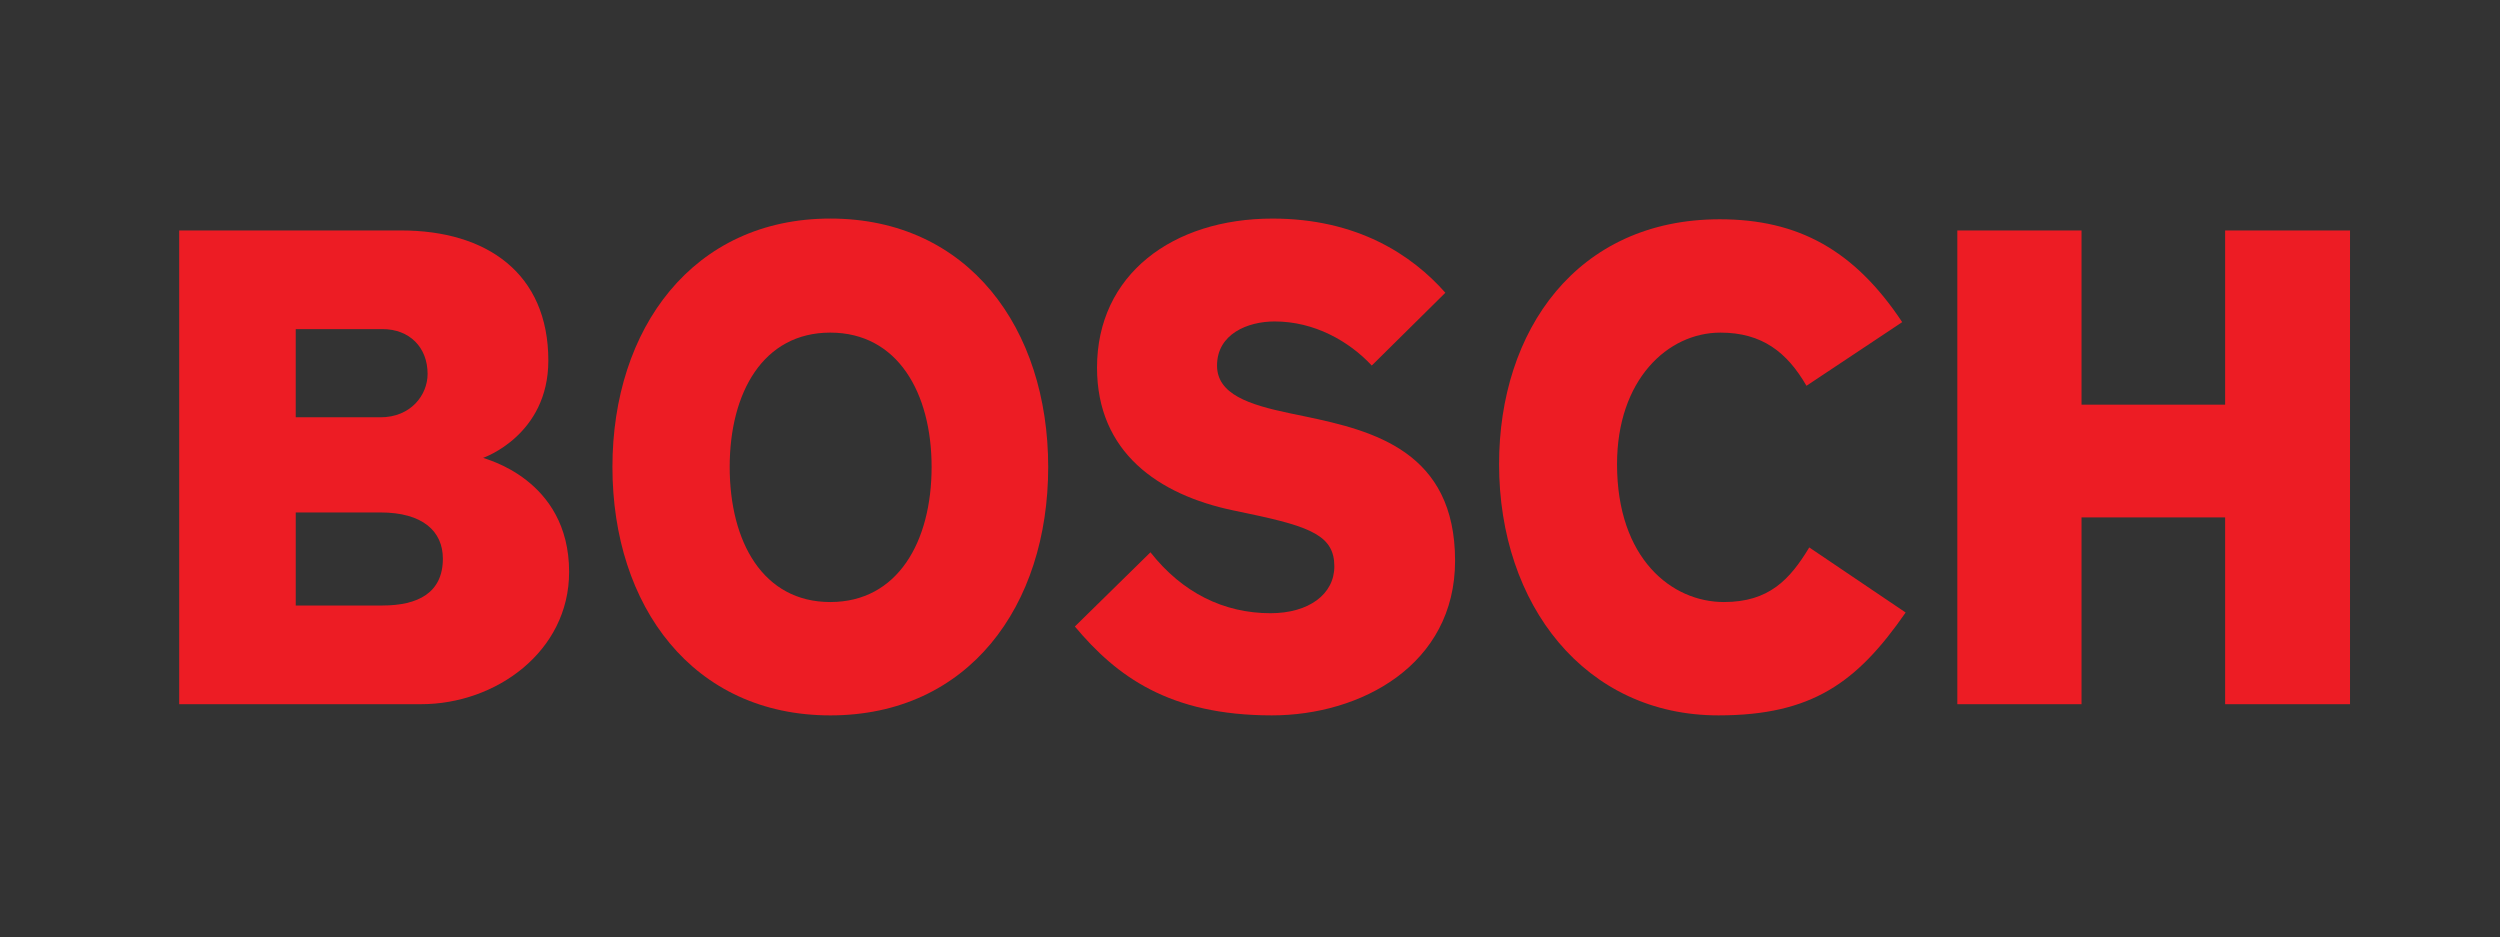
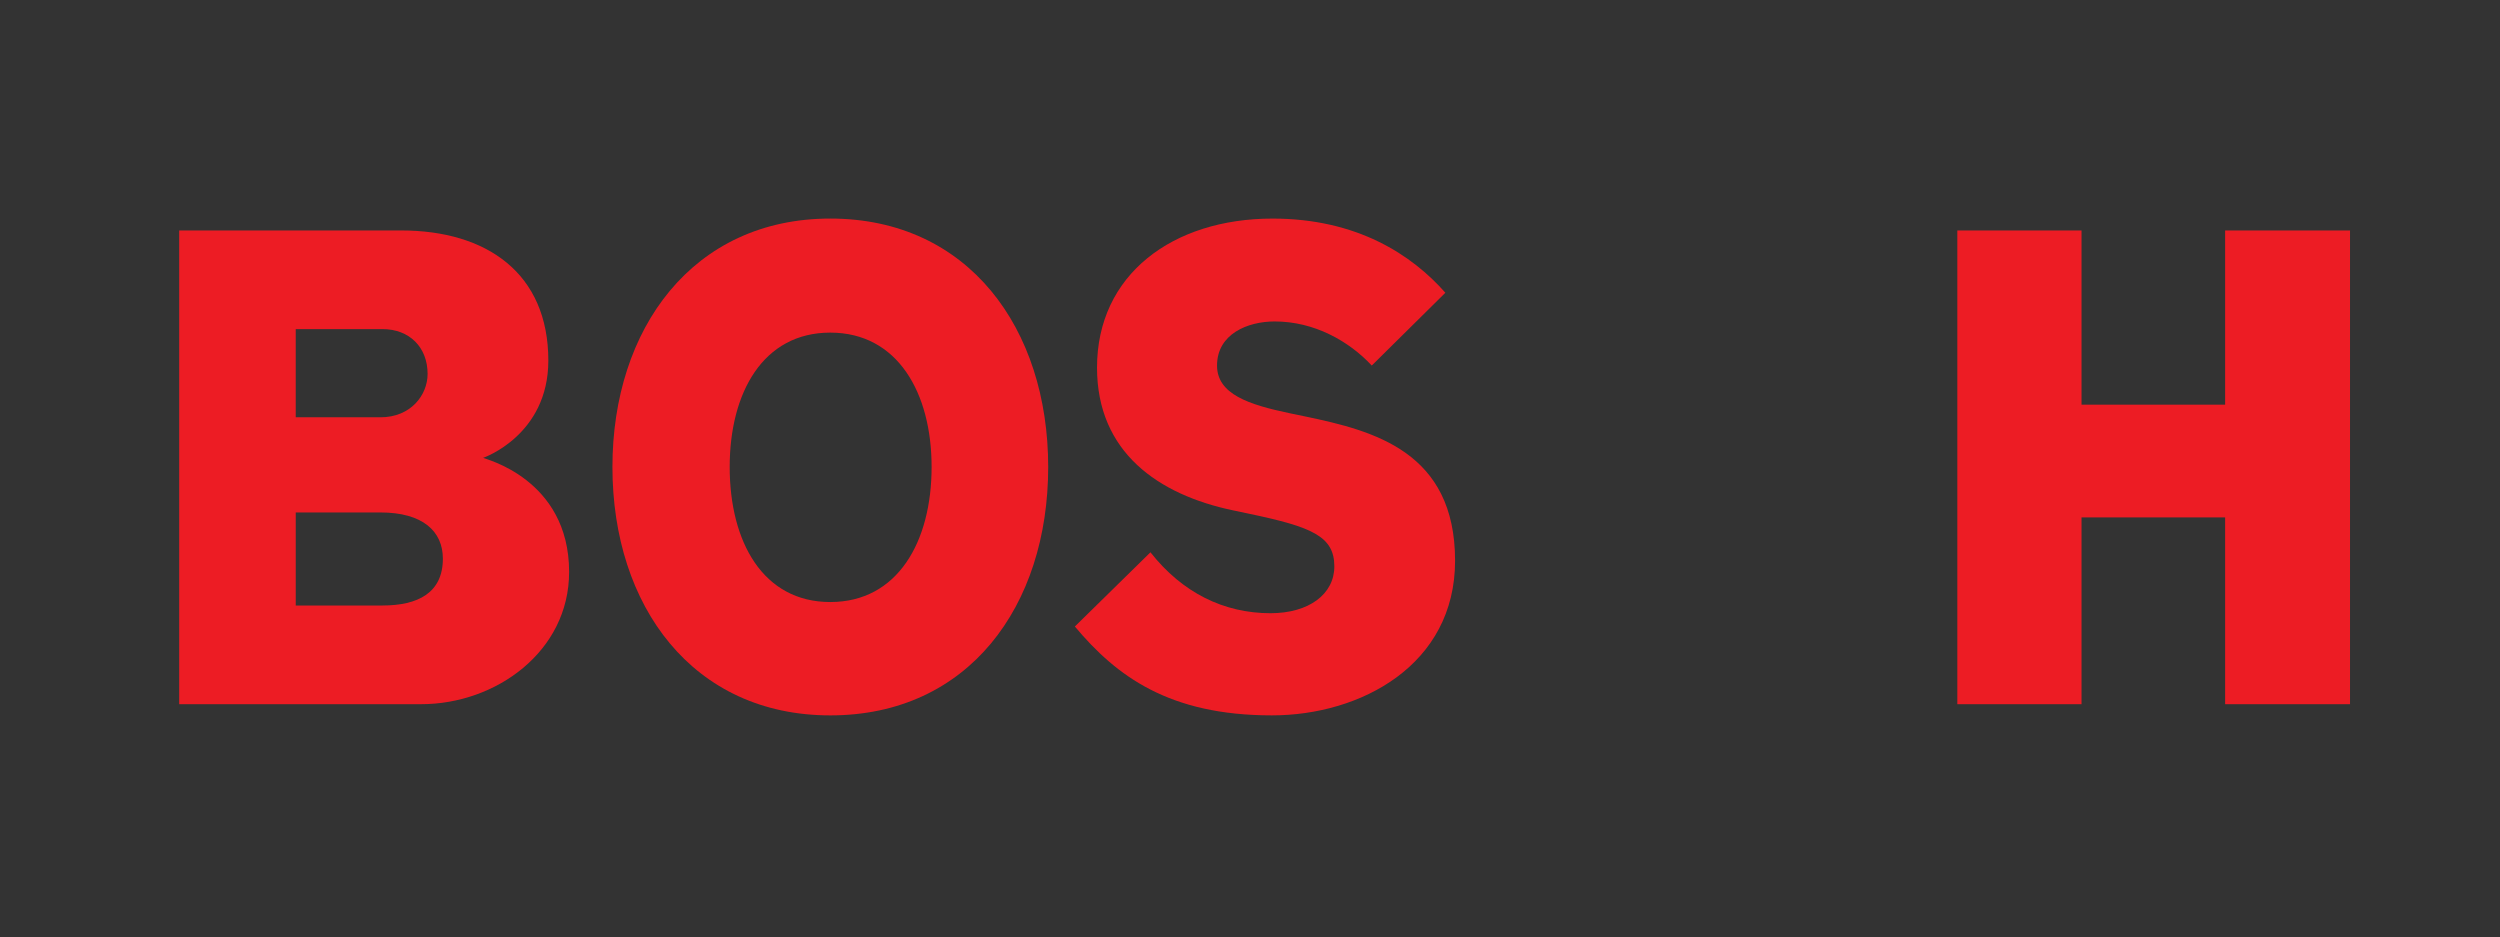
<svg xmlns="http://www.w3.org/2000/svg" xmlns:xlink="http://www.w3.org/1999/xlink" version="1.1" id="Layer_1" x="0px" y="0px" width="200.02px" height="75px" viewBox="0 0 200.02 75" enable-background="new 0 0 200.02 75" xml:space="preserve">
  <rect x="0" y="0" width="200.02" height="75" fill="#333333" stroke="none" />
  <g>
    <defs>
      <rect id="SVGID_1_" x="-72.507" y="8.416" width="260.527" height="82.885" />
    </defs>
    <clipPath id="SVGID_2_">
      <use xlink:href="#SVGID_1_" overflow="visible" />
    </clipPath>
    <path clip-path="url(#SVGID_2_)" fill-rule="evenodd" clip-rule="evenodd" fill="#FFFFFF" d="M23.409,48.445V41   c0-0.141,0.114-0.254,0.252-0.254h6.775c3.336,0,5.249,1.439,5.249,3.949c0,2.619-1.759,4.008-5.083,4.008h-6.941   C23.522,48.703,23.409,48.588,23.409,48.445 M23.409,33.387v-7.056c0-0.141,0.114-0.253,0.252-0.253h6.941   c2.309,0,3.862,1.542,3.862,3.84c0,1.804-1.411,3.722-4.028,3.722h-6.775C23.522,33.64,23.409,33.527,23.409,33.387 M14.59,18.693   v37.393h19.119c5.567,0,11.572-3.947,11.572-10.326c0-6.062-4.605-8.2-6.582-8.838c-0.149-0.048-0.302-0.1-0.302-0.289   c0-0.108,0.067-0.205,0.17-0.24c0.207-0.071,5.047-1.81,5.047-7.542c0-6.359-4.302-10.158-11.515-10.158H14.59z" />
-     <path clip-path="url(#SVGID_2_)" fill-rule="evenodd" clip-rule="evenodd" fill="#FFFFFF" d="M58.128,37.362   c0-6.685,3.258-11.004,8.302-11.004c5.079,0,8.359,4.319,8.359,11.004c0,6.718-3.281,11.06-8.359,11.06   C61.386,48.422,58.128,44.08,58.128,37.362 M49.256,37.362c0,11.736,6.902,19.621,17.174,19.621   c10.276,0,17.178-7.885,17.178-19.621S76.706,17.741,66.43,17.741C56.158,17.741,49.256,25.626,49.256,37.362" />
-     <path clip-path="url(#SVGID_2_)" fill-rule="evenodd" clip-rule="evenodd" fill="#FFFFFF" d="M88.024,29.412   c0,7.38,5.81,10.148,10.683,11.172l1.328,0.279c4.743,0.998,6.977,1.762,6.977,4.449c0,2.396-2.154,4.006-5.359,4.006   c-3.77,0-7.085-1.65-9.617-4.756c-0.353,0.346-5.371,5.268-5.688,5.578c3.039,3.576,7.038,6.842,15.415,6.842   c7.156,0,14.4-4.162,14.4-12.119c0-8.146-5.549-9.984-11.732-11.282l-1.332-0.279c-3.023-0.636-5.977-1.473-5.977-4.057   c0-2.614,2.443-3.783,4.862-3.783c2.831,0,5.638,1.259,7.761,3.434c0.31-0.303,5.214-5.159,5.538-5.48   c-2.383-2.629-6.606-5.675-13.467-5.675C93.566,17.741,88.024,22.431,88.024,29.412" />
-     <path clip-path="url(#SVGID_2_)" fill-rule="evenodd" clip-rule="evenodd" fill="#FFFFFF" d="M120.193,37.139   c0,11.683,7.109,19.843,17.289,19.843c7.579,0,11.023-2.785,14.624-7.91c-0.402-0.275-6.884-4.648-7.28-4.916   c-1.635,2.635-3.394,4.266-6.902,4.266c-4.242,0-8.805-3.531-8.805-11.283c0-7.079,4.292-10.781,8.527-10.781   c3.077,0,5.232,1.293,6.959,4.155c0.396-0.264,6.82-4.535,7.224-4.805c-3.701-5.459-8.1-7.911-14.236-7.911   C125.572,17.797,120.193,27.512,120.193,37.139" />
-     <path clip-path="url(#SVGID_2_)" fill-rule="evenodd" clip-rule="evenodd" fill="#FFFFFF" d="M178.285,18.693v13.686   c0,0.141-0.113,0.255-0.257,0.255h-11.489c-0.143,0-0.258-0.114-0.258-0.255V18.693h-9.424v37.393h9.424V41.395   c0-0.141,0.115-0.258,0.258-0.258h11.489c0.144,0,0.257,0.117,0.257,0.258v14.691h9.48V18.693H178.285" />
    <path clip-path="url(#SVGID_2_)" fill-rule="evenodd" clip-rule="evenodd" fill="#ED1C24" d="M45.534,45.76   c0,6.383-5.885,10.58-11.825,10.58H14.337V18.438h17.762c6.828,0,11.772,3.414,11.772,10.412c0,5.991-5.218,7.783-5.218,7.783   C38.653,36.69,45.534,38.257,45.534,45.76 M34.211,29.918c0-2.13-1.446-3.587-3.609-3.587h-6.941v7.056h6.775   C32.879,33.387,34.211,31.597,34.211,29.918 M35.433,44.695c0-2.184-1.609-3.695-4.996-3.695h-6.775v7.445h6.941   C33.431,48.445,35.433,47.439,35.433,44.695" />
    <path clip-path="url(#SVGID_2_)" fill-rule="evenodd" clip-rule="evenodd" fill="#ED1C24" d="M83.864,37.362   c0,11.14-6.386,19.875-17.434,19.875C55.438,57.236,49,48.502,49,37.362c0-11.084,6.439-19.875,17.431-19.875   C77.479,17.487,83.864,26.278,83.864,37.362 M74.536,37.362c0-5.936-2.721-10.75-8.106-10.75s-8.049,4.813-8.049,10.75   c0,5.99,2.664,10.806,8.049,10.806S74.536,43.352,74.536,37.362" />
    <path clip-path="url(#SVGID_2_)" fill-rule="evenodd" clip-rule="evenodd" fill="#ED1C24" d="M116.418,44.863   c0,8.344-7.551,12.373-14.656,12.373c-8.217,0-12.434-3.135-15.764-7.111l6.048-5.936c2.558,3.25,5.888,4.873,9.606,4.873   c3.051,0,5.106-1.51,5.106-3.75c0-2.408-1.816-3.156-6.774-4.199l-1.332-0.281c-5.973-1.253-10.881-4.646-10.881-11.42   c0-7.445,6.052-11.924,14.044-11.924c6.774,0,11.159,2.91,13.826,5.934l-5.888,5.824c-1.83-1.961-4.604-3.528-7.771-3.528   c-2.163,0-4.609,1.006-4.609,3.528c0,2.295,2.547,3.127,5.774,3.808l1.335,0.277C109.887,34.466,116.418,36.129,116.418,44.863" />
-     <path clip-path="url(#SVGID_2_)" fill-rule="evenodd" clip-rule="evenodd" fill="#ED1C24" d="M152.467,49.006   c-3.883,5.598-7.49,8.23-14.984,8.23c-10.66,0-17.545-8.844-17.545-20.097c0-10.694,6.219-19.595,17.655-19.595   c6.272,0,10.767,2.461,14.599,8.229l-7.66,5.093c-1.553-2.687-3.555-4.254-6.885-4.254c-4.218,0-8.271,3.772-8.271,10.527   c0,7.566,4.385,11.029,8.548,11.029c3.611,0,5.275-1.793,6.832-4.369L152.467,49.006" />
    <polygon clip-path="url(#SVGID_2_)" fill-rule="evenodd" clip-rule="evenodd" fill="#ED1C24" points="188.022,56.34 178.028,56.34    178.028,41.395 166.539,41.395 166.539,56.34 156.602,56.34 156.602,18.438 166.539,18.438 166.539,32.379 178.028,32.379    178.028,18.438 188.022,18.438  " />
  </g>
</svg>